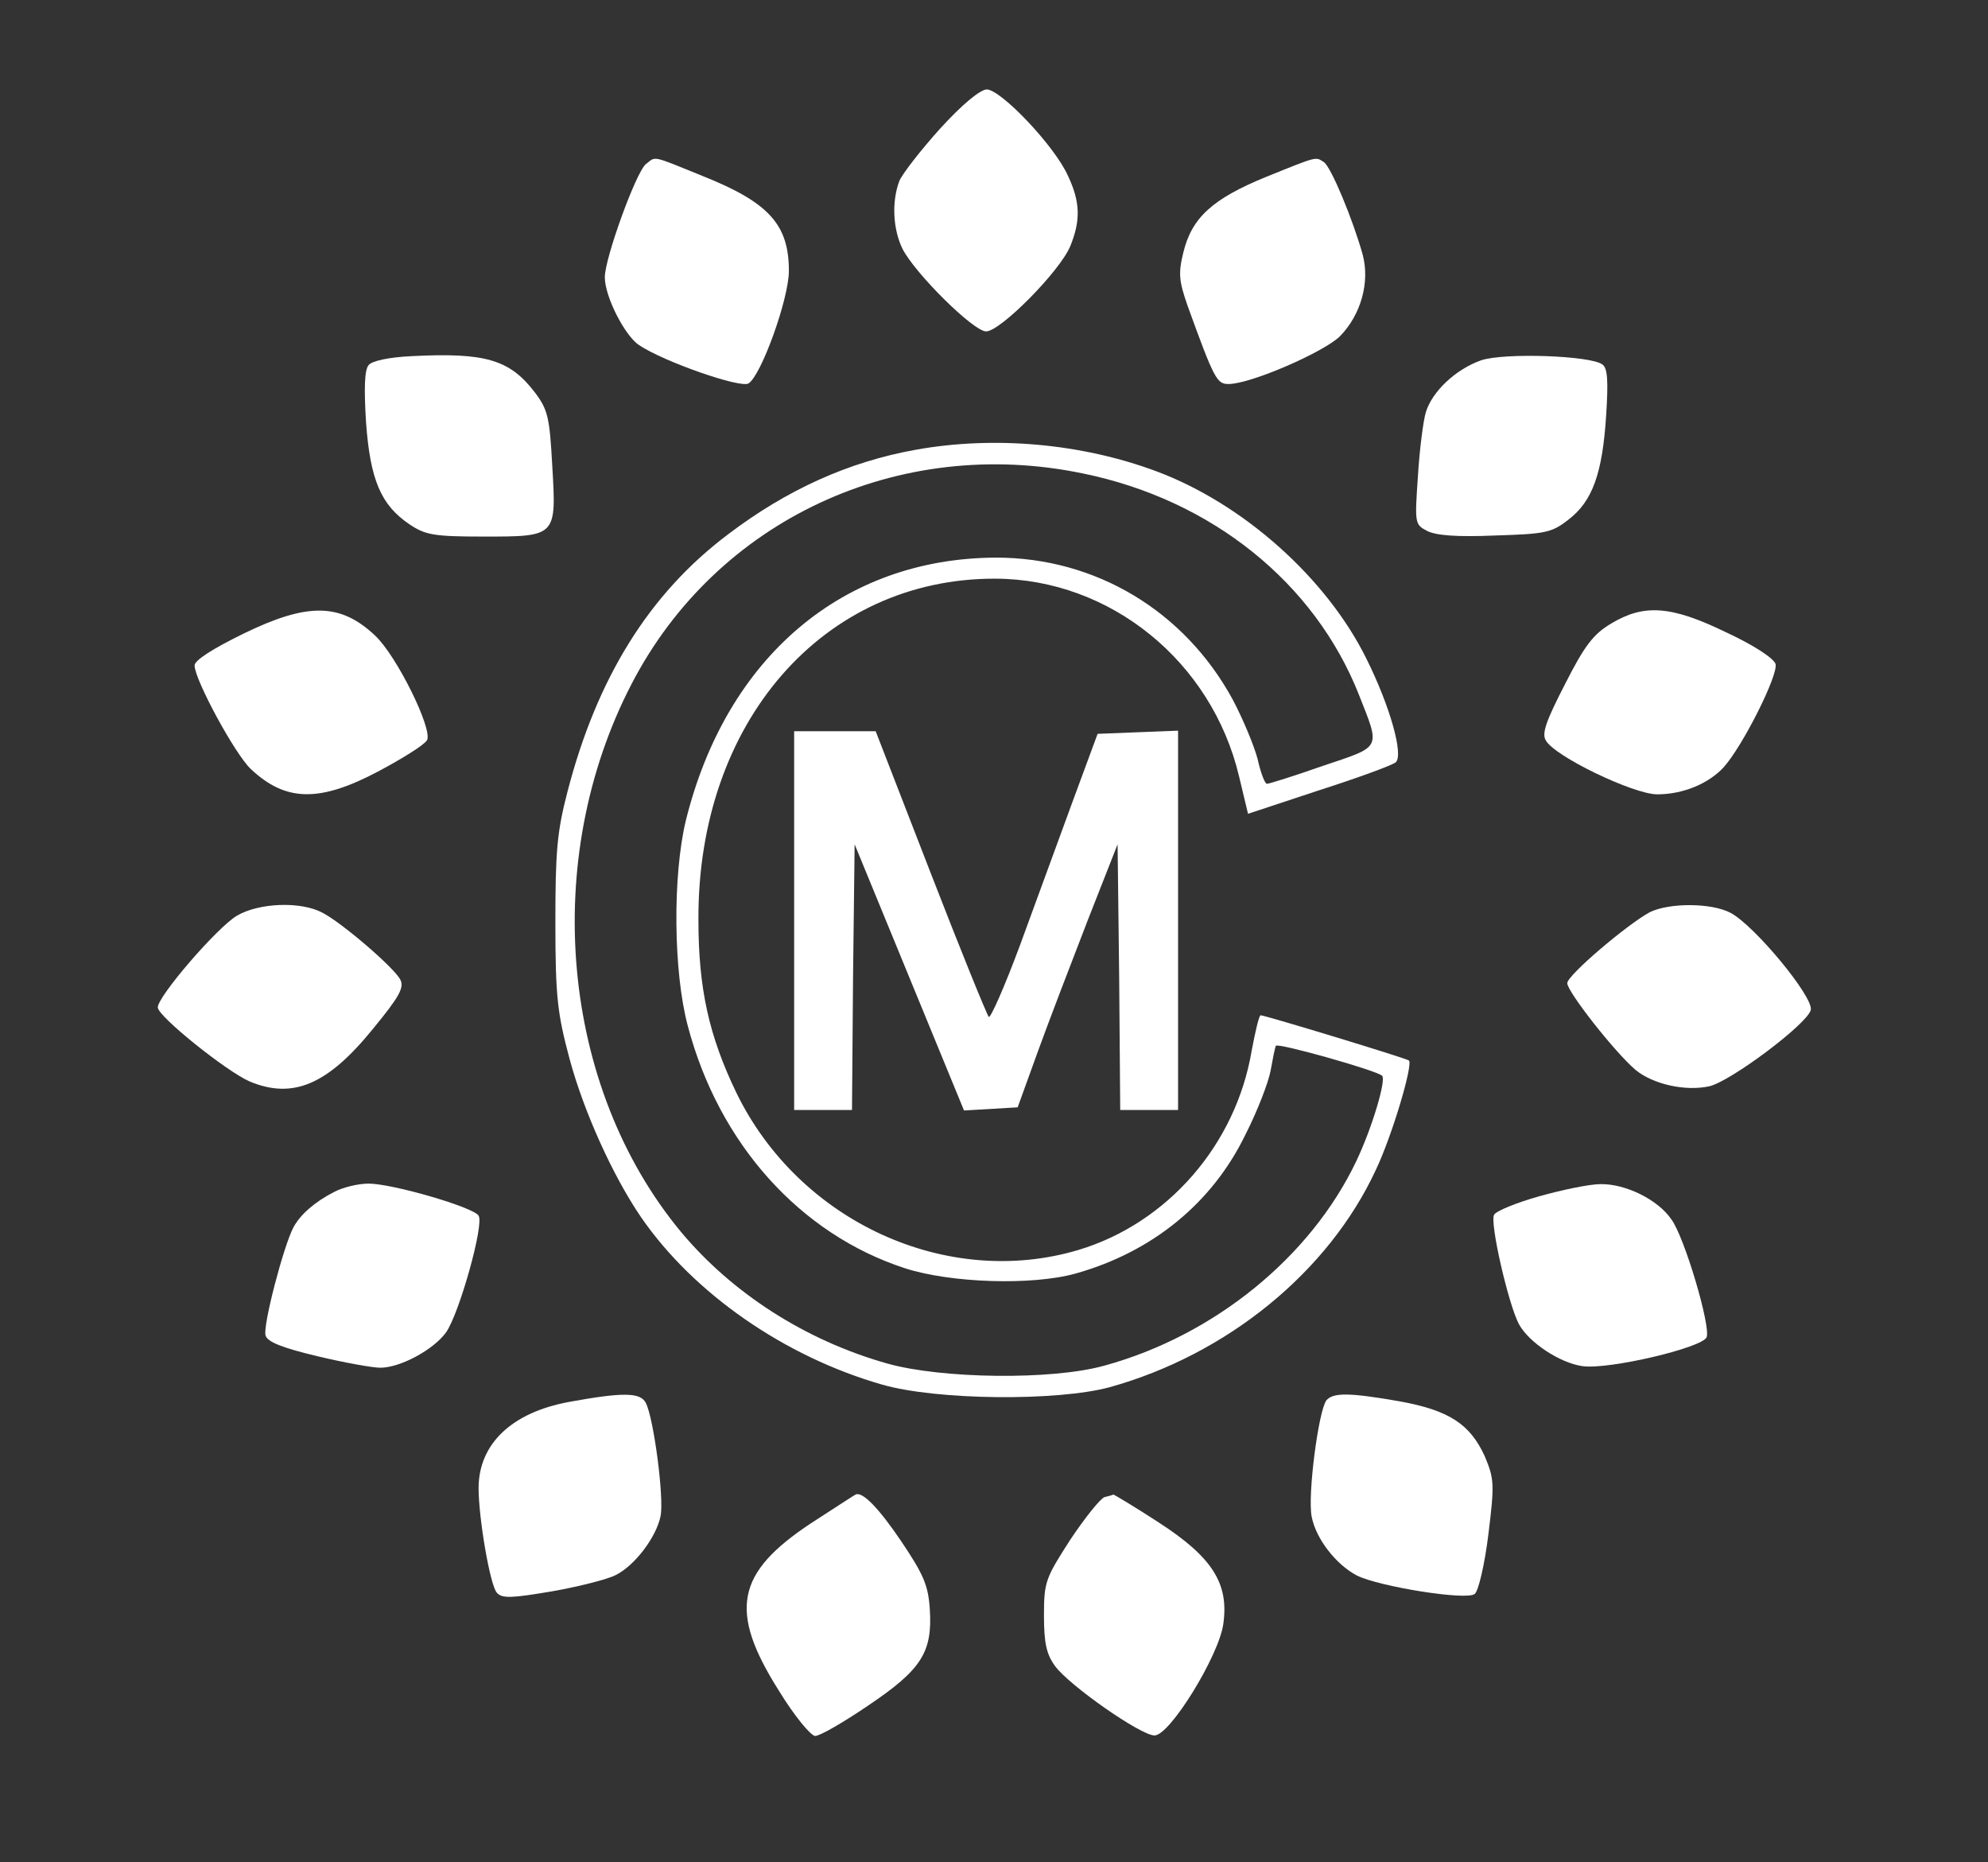
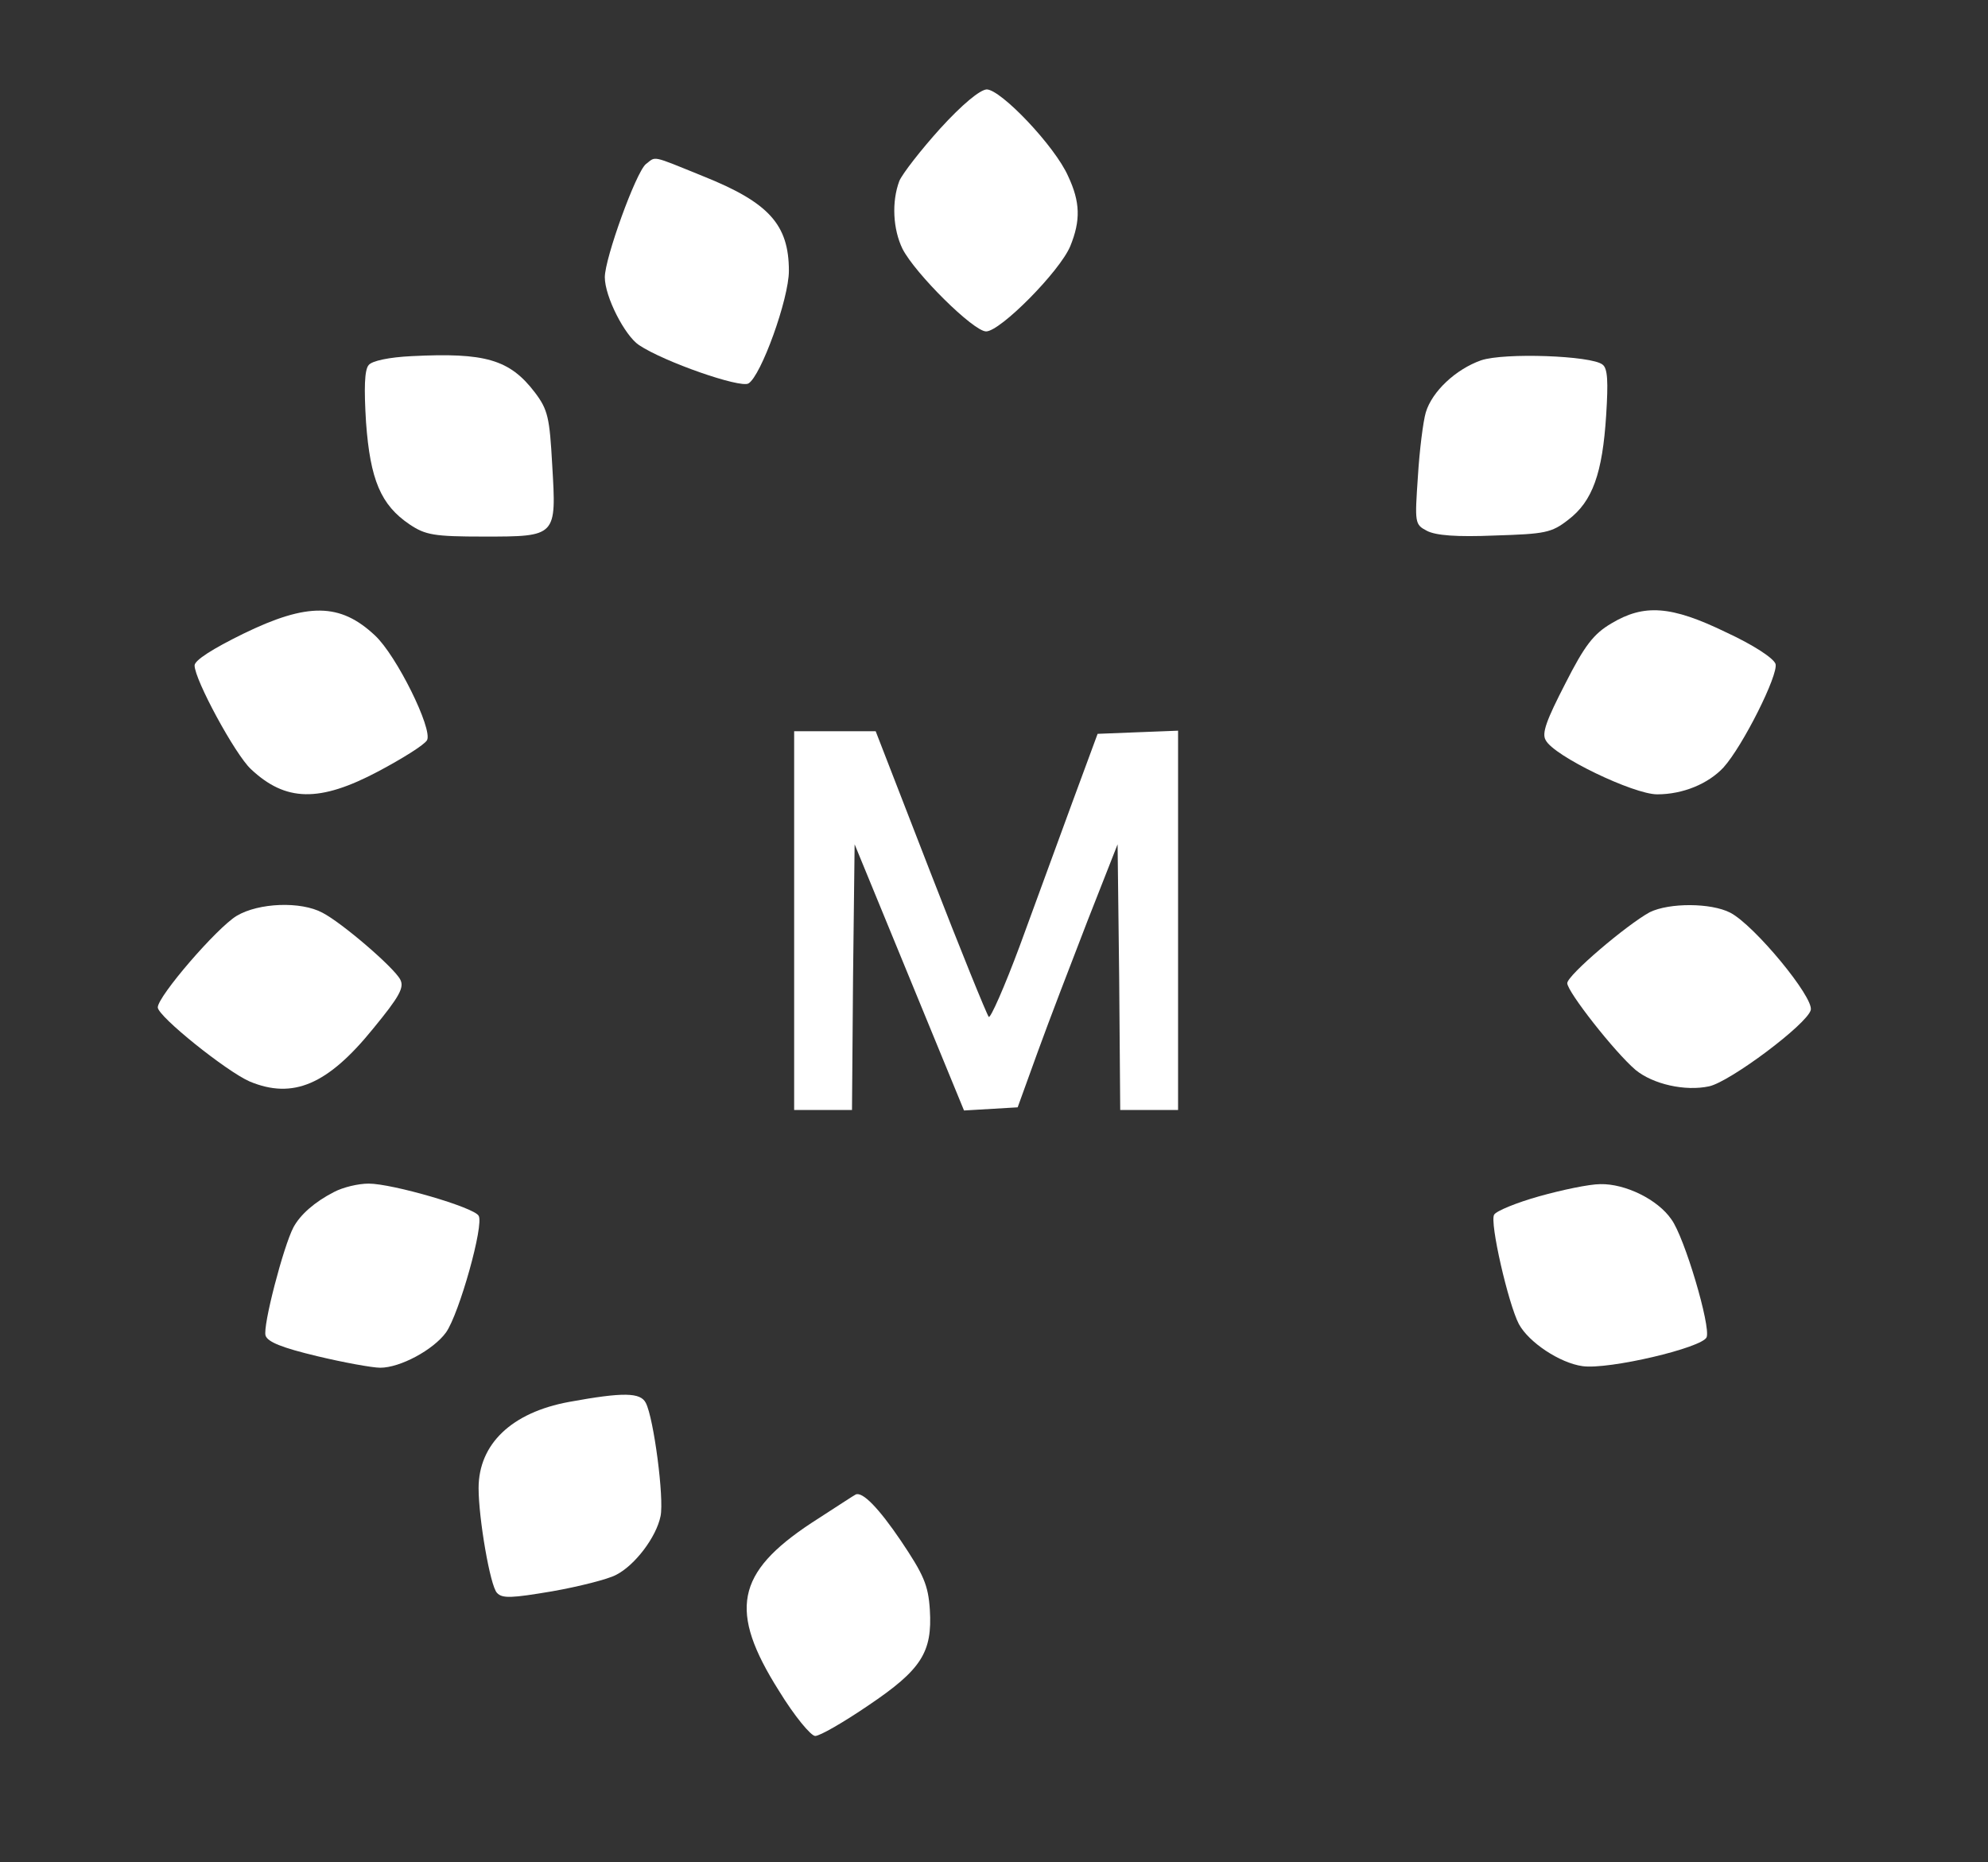
<svg xmlns="http://www.w3.org/2000/svg" version="1.0" width="756pt" height="708pt" viewBox="0 0 378 354" preserveAspectRatio="xMidYMid meet">
  <rect x="0" y="0" width="378" height="354" fill="#333333" stroke="none" />
  <g transform="translate(0,354) scale(0.1,-0.1)" fill="#fff" stroke="none">
    <path d="M1788 3296 c-37 -41 -72 -86 -78 -100 -15 -40 -12 -92 6 -129 24 -47 135 -157 159 -157 27 0 140 114 160 162 20 49 19 84 -4 133 -25 57 -128 165 -155 165 -13 -1 -46 -28 -88 -74z" />
    <path d="M1228 3228 c-19 -16 -78 -179 -78 -215 0 -37 38 -111 65 -129 48 -32 192 -82 208 -73 24 14 77 161 77 214 0 88 -38 130 -163 180 -101 41 -89 38 -109 23z" />
-     <path d="M2408 3204 c-103 -42 -142 -78 -158 -144 -10 -40 -8 -55 8 -101 51 -141 56 -149 78 -149 42 0 182 61 212 91 40 41 57 103 43 155 -18 65 -60 167 -74 176 -16 10 -10 12 -109 -28z" />
    <path d="M783 2863 c-43 -2 -76 -9 -82 -17 -8 -9 -9 -44 -5 -109 8 -109 28 -157 83 -194 30 -20 46 -23 141 -23 139 0 138 0 130 136 -5 90 -8 105 -33 138 -48 63 -95 76 -234 69z" />
    <path d="M2816 2855 c-48 -17 -93 -59 -105 -99 -5 -17 -12 -72 -15 -122 -6 -88 -6 -91 17 -103 17 -9 57 -12 129 -9 96 3 108 5 140 30 46 35 65 88 72 199 4 63 3 89 -7 96 -21 17 -187 23 -231 8z" />
-     <path d="M1741 2685 c-128 -23 -245 -76 -357 -161 -150 -113 -249 -273 -305 -489 -20 -77 -23 -114 -23 -250 0 -140 4 -172 27 -258 27 -100 82 -222 136 -301 100 -145 273 -265 458 -318 104 -30 333 -32 433 -5 223 62 416 219 506 413 31 65 71 200 63 208 -4 4 -274 86 -282 86 -3 0 -10 -30 -17 -67 -30 -179 -160 -328 -329 -379 -251 -75 -532 54 -651 299 -52 108 -72 198 -72 328 -2 376 237 650 565 649 218 -1 411 -157 463 -376 l17 -71 136 45 c75 24 140 48 145 53 15 14 -11 107 -56 197 -75 152 -233 294 -399 356 -142 53 -308 68 -458 41z m318 -45 c245 -50 441 -208 525 -421 41 -104 44 -97 -69 -135 -54 -19 -102 -34 -106 -34 -4 0 -12 21 -18 48 -7 26 -28 76 -47 112 -92 169 -261 270 -450 270 -291 -1 -513 -189 -590 -500 -25 -104 -24 -287 4 -391 59 -223 213 -395 413 -460 87 -28 241 -33 324 -10 146 41 260 134 323 264 23 45 44 100 48 122 4 22 8 43 10 47 4 6 192 -47 202 -57 8 -8 -19 -99 -49 -162 -87 -183 -271 -332 -479 -389 -100 -28 -310 -25 -413 4 -156 44 -295 134 -392 250 -229 276 -268 707 -94 1042 161 311 507 473 858 400z" />
    <path d="M462 2335 c-57 -28 -92 -50 -92 -60 0 -27 77 -169 107 -197 66 -62 130 -64 243 -4 45 24 87 50 92 59 11 21 -58 161 -99 199 -66 62 -128 63 -251 3z" />
    <path d="M3064 2355 c-34 -20 -51 -42 -88 -115 -35 -68 -45 -94 -37 -107 15 -30 167 -103 212 -103 49 0 97 20 126 51 37 41 105 177 99 197 -4 11 -42 36 -94 60 -105 51 -156 54 -218 17z" />
    <path d="M1510 1790 l0 -360 55 0 55 0 2 253 3 252 104 -253 104 -253 51 3 51 3 38 105 c21 58 64 170 95 250 l57 145 3 -252 2 -253 55 0 55 0 0 360 0 361 -77 -3 -76 -3 -48 -130 c-26 -71 -71 -194 -100 -273 -29 -78 -56 -139 -59 -135 -4 5 -54 128 -111 275 l-104 268 -77 0 -78 0 0 -360z" />
    <path d="M450 1799 c-38 -23 -150 -153 -150 -174 0 -17 131 -122 175 -141 82 -34 148 -6 234 100 51 62 60 79 52 94 -12 23 -111 108 -148 127 -41 22 -121 19 -163 -6z" />
    <path d="M3137 1806 c-44 -24 -157 -120 -157 -135 0 -16 90 -131 130 -165 33 -27 94 -41 140 -31 40 9 186 118 193 145 6 24 -107 161 -153 185 -37 19 -116 19 -153 1z" />
    <path d="M635 1274 c-37 -19 -64 -43 -77 -67 -19 -36 -59 -189 -53 -206 4 -12 31 -23 98 -39 50 -12 105 -22 120 -22 38 0 101 34 125 67 25 35 73 206 62 222 -9 16 -164 61 -209 61 -20 0 -49 -7 -66 -16z" />
    <path d="M2927 1266 c-43 -12 -82 -28 -86 -35 -9 -14 27 -170 47 -208 19 -35 78 -74 121 -80 50 -7 228 35 236 55 8 21 -42 190 -67 224 -26 38 -88 68 -135 67 -21 0 -73 -11 -116 -23z" />
    <path d="M1082 875 c-109 -20 -172 -80 -172 -164 0 -57 22 -186 35 -199 10 -11 28 -10 105 3 51 9 106 23 121 31 36 18 77 72 85 112 7 34 -13 186 -28 215 -10 20 -42 21 -146 2z" />
-     <path d="M2522 878 c-15 -20 -36 -180 -28 -221 8 -42 46 -91 86 -112 42 -21 209 -48 224 -35 7 5 19 56 26 113 12 97 11 106 -7 149 -28 61 -68 87 -161 104 -97 17 -127 17 -140 2z" />
    <path d="M1543 645 c-144 -95 -158 -167 -62 -319 30 -49 61 -86 69 -86 9 0 54 26 101 58 101 68 122 101 117 182 -3 47 -12 67 -55 131 -42 62 -73 94 -86 88 -1 0 -39 -25 -84 -54z" />
-     <path d="M2100 694 c-8 -3 -37 -39 -65 -81 -47 -73 -50 -80 -50 -144 0 -53 5 -74 21 -96 27 -37 163 -132 189 -132 29 -1 123 152 131 212 11 77 -21 127 -123 193 -46 30 -85 53 -86 53 -1 -1 -9 -3 -17 -5z" />
  </g>
</svg>